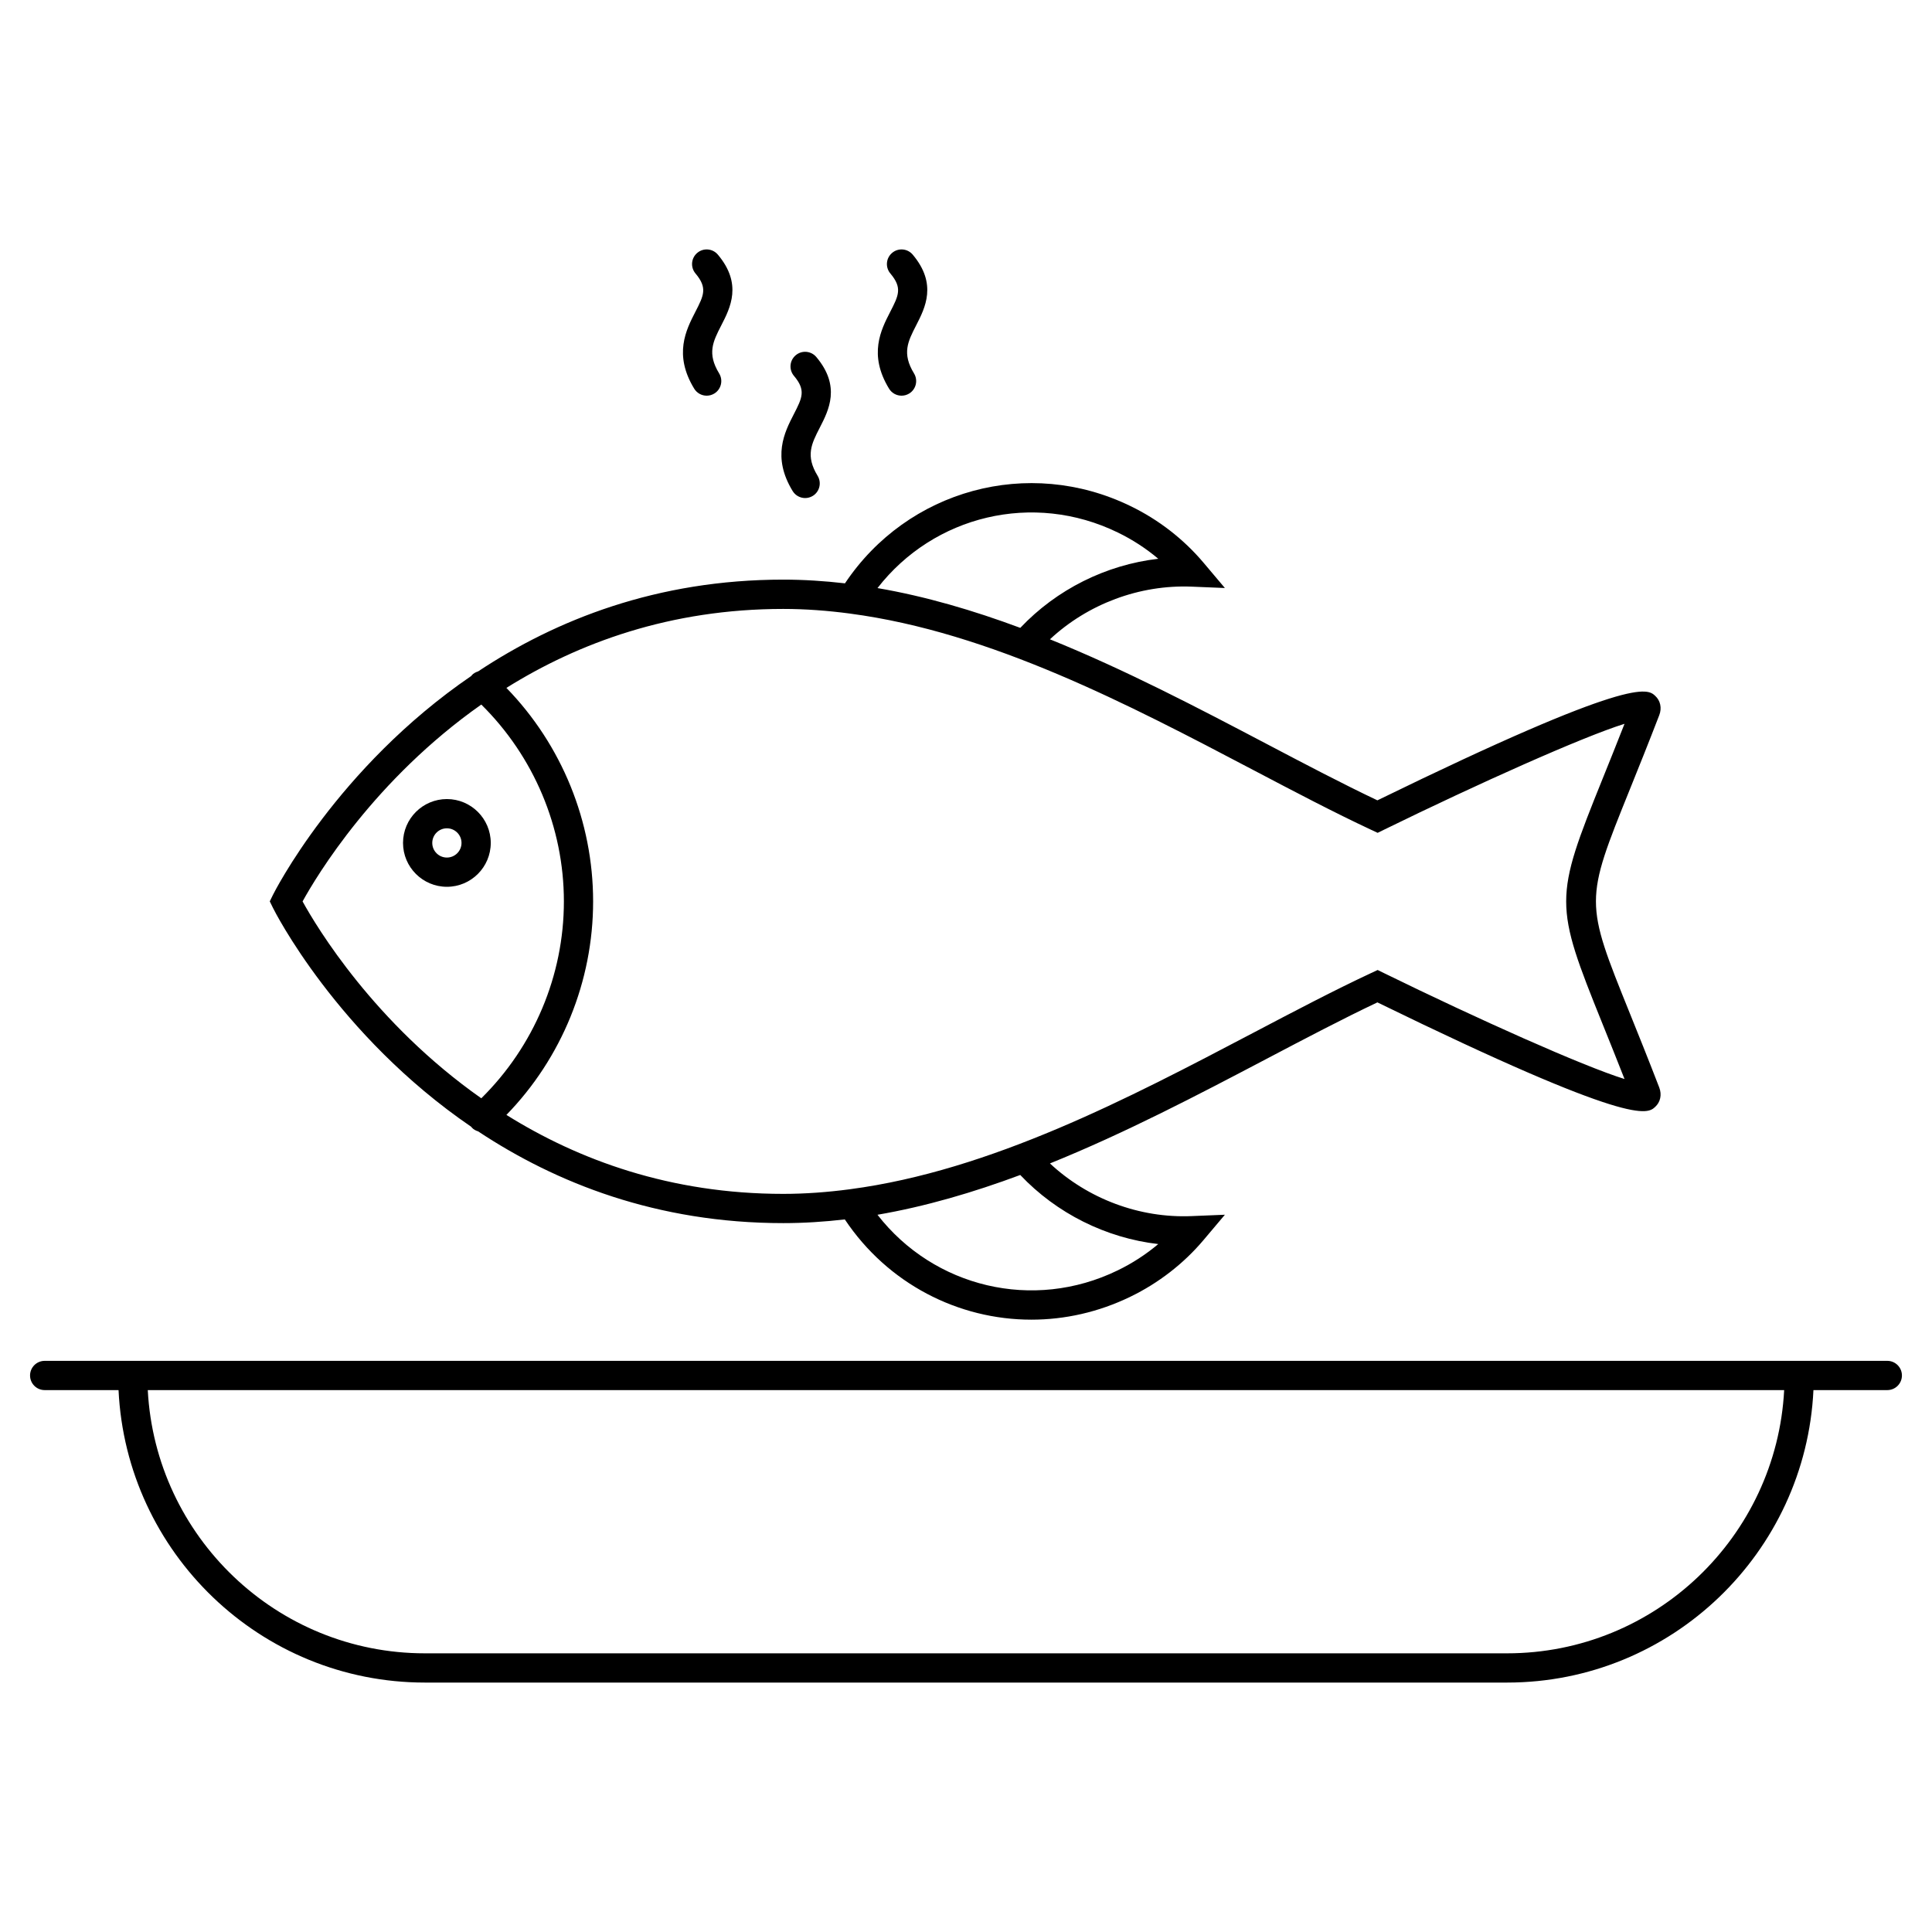
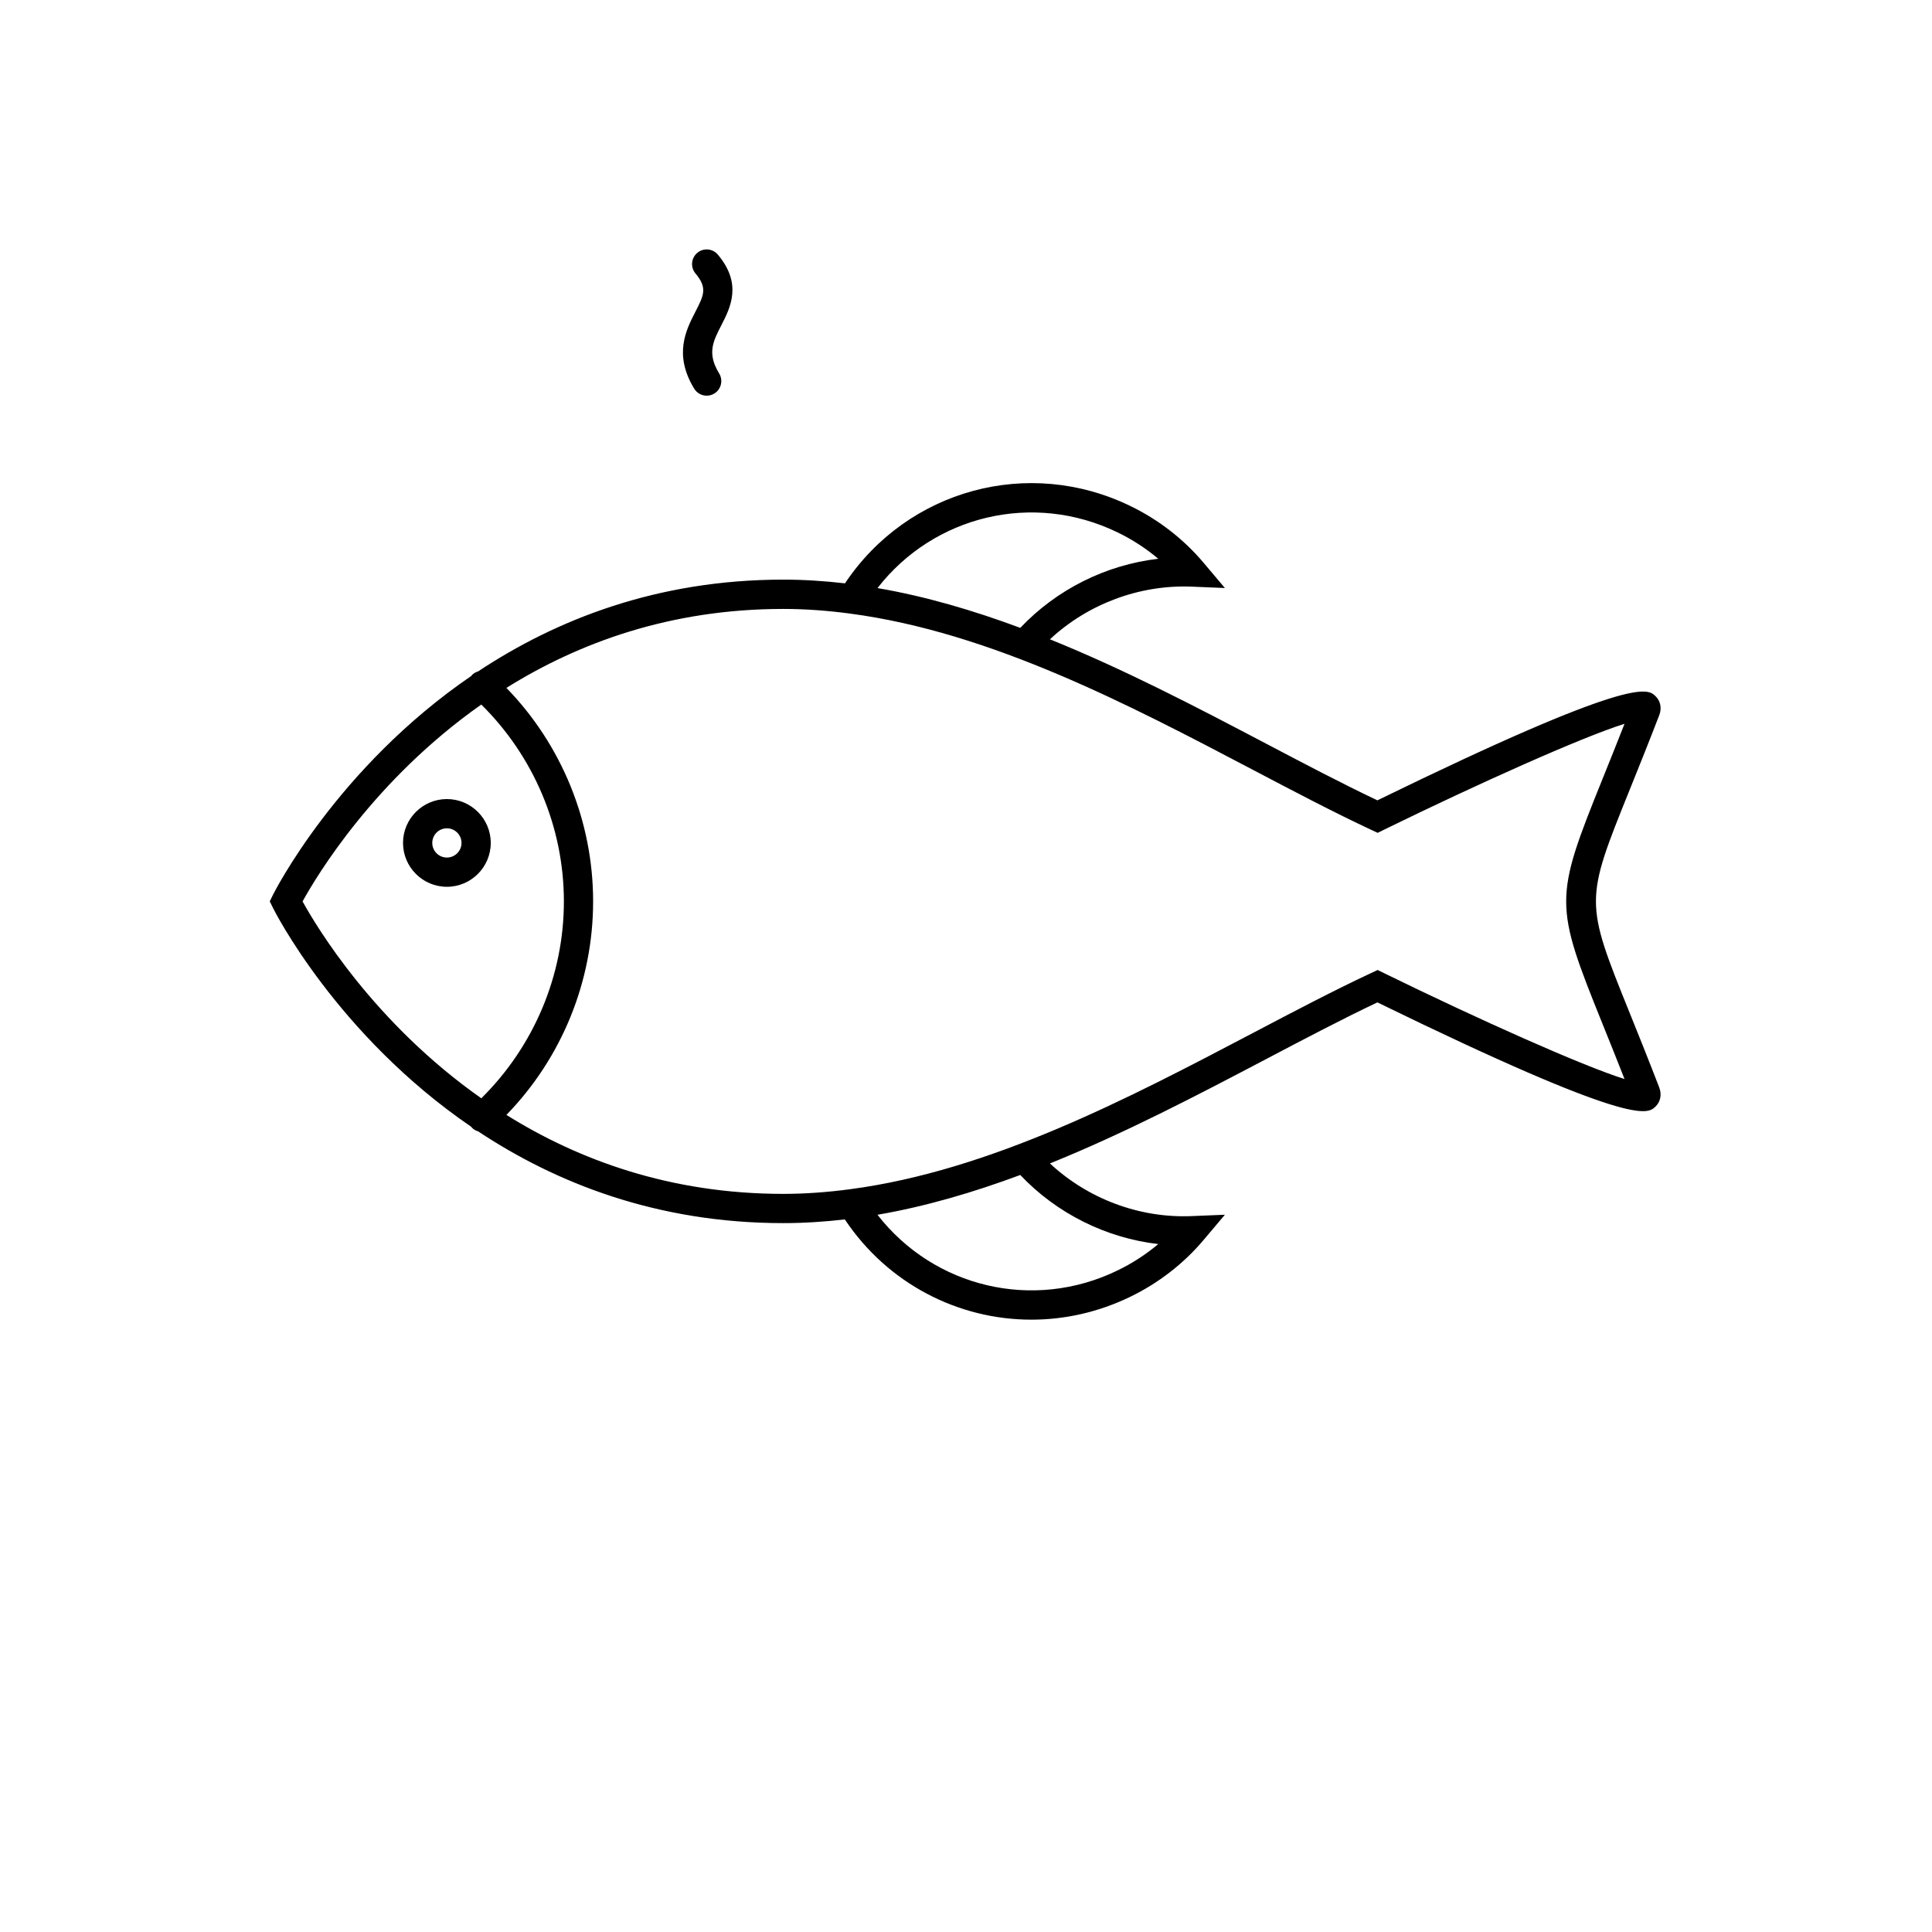
<svg xmlns="http://www.w3.org/2000/svg" fill="#000000" width="800px" height="800px" version="1.1" viewBox="144 144 512 512">
  <g>
-     <path d="m644.15 504.64h-488.31c-2.141 0-3.875 1.734-3.875 3.875s1.734 3.875 3.875 3.875h19.574c2.043 43.07 37.621 77.508 81.188 77.508h286.79c43.566 0 79.145-34.441 81.188-77.508h19.574c2.141 0 3.875-1.734 3.875-3.875s-1.734-3.875-3.875-3.875zm-100.76 77.508h-286.79c-39.293 0-71.402-30.961-73.438-69.758h433.66c-2.035 38.797-34.145 69.758-73.438 69.758z" />
    <path d="m268.91 442.63c0.043 0.051 0.055 0.113 0.098 0.164 0.477 0.527 1.078 0.836 1.711 1.035 20.629 13.672 47.387 24.309 80.848 24.309 5.461 0 10.898-0.352 16.316-0.98 11.379 17.047 30.066 26.566 49.445 26.566 8.824 0 17.789-1.969 26.262-6.094 7.402-3.582 14.09-8.758 19.336-14.98l5.684-6.734-8.805 0.363c-13.84 0.582-27.508-4.582-37.562-13.957 19.977-8.074 39.23-18.16 57.348-27.684 10.367-5.449 20.191-10.613 29.434-14.996 67.734 33.062 71.551 29.594 73.609 27.699 1.398-1.277 1.812-3.242 1.09-5.125v-0.004c-2.996-7.762-5.602-14.223-7.816-19.711-11.957-29.633-11.957-29.633 0-59.266 2.215-5.492 4.82-11.949 7.816-19.715 0.727-1.883 0.309-3.848-1.09-5.125-2.051-1.883-5.863-5.371-73.609 27.703-9.242-4.383-19.07-9.547-29.438-14.996-18.113-9.52-37.367-19.605-57.344-27.68 10.055-9.367 23.727-14.508 37.562-13.957l8.805 0.363-5.684-6.734c-5.246-6.219-11.93-11.398-19.328-14.977-27.086-13.188-59.109-4.32-75.672 20.473-5.43-0.629-10.883-0.984-16.355-0.984-33.465 0-60.227 10.645-80.855 24.316-0.629 0.203-1.227 0.504-1.699 1.027-0.047 0.051-0.059 0.117-0.098 0.168-35.699 24.383-52.336 57.523-52.594 58.051l-0.832 1.699 0.832 1.699c0.246 0.543 16.883 33.684 52.586 58.062zm182.04 31.059c-3.269 2.75-6.894 5.109-10.75 6.973-22.418 10.914-48.734 4.477-63.66-14.738 12.812-2.203 25.449-5.934 37.836-10.543 9.633 10.176 22.703 16.703 36.574 18.309zm-10.738-188.58c3.852 1.863 7.477 4.219 10.742 6.969-13.875 1.605-26.945 8.137-36.57 18.312-12.391-4.609-25.027-8.344-37.84-10.543 14.922-19.219 41.242-25.656 63.668-14.738zm-71.066 21.48c0.043 0.008 0.086 0.016 0.129 0.02 37.285 4.926 73.883 24.125 106.7 41.371 11.078 5.824 21.543 11.32 31.434 15.945l1.68 0.785 1.664-0.816c24.863-12.168 52.609-24.602 63.762-28.078-2.164 5.527-4.098 10.32-5.801 14.539-12.879 31.922-12.879 33.137 0 65.062 1.703 4.219 3.637 9.012 5.801 14.535-11.152-3.477-38.898-15.91-63.762-28.078l-1.664-0.816-1.68 0.785c-9.891 4.621-20.355 10.121-31.43 15.941-32.809 17.242-69.395 36.434-106.67 41.367-0.062 0.008-0.121 0.016-0.184 0.027-5.84 0.766-11.695 1.211-17.559 1.211-29.949 0-54.262-9-73.363-20.926 14.652-15.062 22.98-35.395 22.98-56.582s-8.328-41.52-22.98-56.582c19.098-11.926 43.414-20.926 73.363-20.926 5.871 0 11.734 0.445 17.582 1.215zm-97.598 24.125c13.898 13.719 21.887 32.508 21.887 52.172 0 19.664-7.988 38.453-21.887 52.172-28.355-19.926-43.641-45.406-47.363-52.172 3.723-6.766 19.008-32.246 47.363-52.172z" />
    <path d="m262.43 379.01c6.41 0 11.625-5.215 11.625-11.625 0-6.41-5.215-11.625-11.625-11.625-6.41 0-11.625 5.215-11.625 11.625 0 6.41 5.215 11.625 11.625 11.625zm0-15.5c2.137 0 3.875 1.738 3.875 3.875 0 2.137-1.738 3.875-3.875 3.875-2.137 0-3.875-1.738-3.875-3.875 0-2.137 1.738-3.875 3.875-3.875z" />
-     <path d="m360.33 238.61c-1.383-1.637-3.824-1.848-5.461-0.461-1.637 1.379-1.844 3.824-0.461 5.461 3.219 3.816 2.195 5.809-0.047 10.172-2.453 4.777-5.812 11.316-0.301 20.352 0.734 1.195 2.008 1.855 3.312 1.855 0.688 0 1.387-0.184 2.016-0.566 1.824-1.113 2.402-3.5 1.289-5.328-3.246-5.32-1.641-8.445 0.578-12.77 2.375-4.625 5.625-10.953-0.926-18.715z" />
-     <path d="m385.88 211.48c-1.383-1.637-3.824-1.848-5.461-0.461-1.637 1.379-1.844 3.824-0.461 5.461 3.219 3.816 2.195 5.809-0.047 10.172-2.453 4.777-5.812 11.316-0.301 20.352 0.73 1.195 2.004 1.855 3.312 1.855 0.688 0 1.387-0.184 2.016-0.566 1.824-1.113 2.402-3.5 1.289-5.328-3.246-5.32-1.641-8.445 0.578-12.77 2.371-4.621 5.621-10.953-0.926-18.715z" />
    <path d="m334.24 211.48c-1.379-1.637-3.824-1.848-5.461-0.461-1.637 1.379-1.844 3.824-0.461 5.461 3.219 3.816 2.195 5.809-0.047 10.172-2.453 4.777-5.812 11.316-0.301 20.352 0.73 1.195 2.004 1.855 3.309 1.855 0.688 0 1.387-0.184 2.016-0.566 1.824-1.113 2.402-3.5 1.289-5.328-3.246-5.32-1.641-8.445 0.578-12.77 2.375-4.621 5.625-10.953-0.922-18.715z" />
  </g>
</svg>